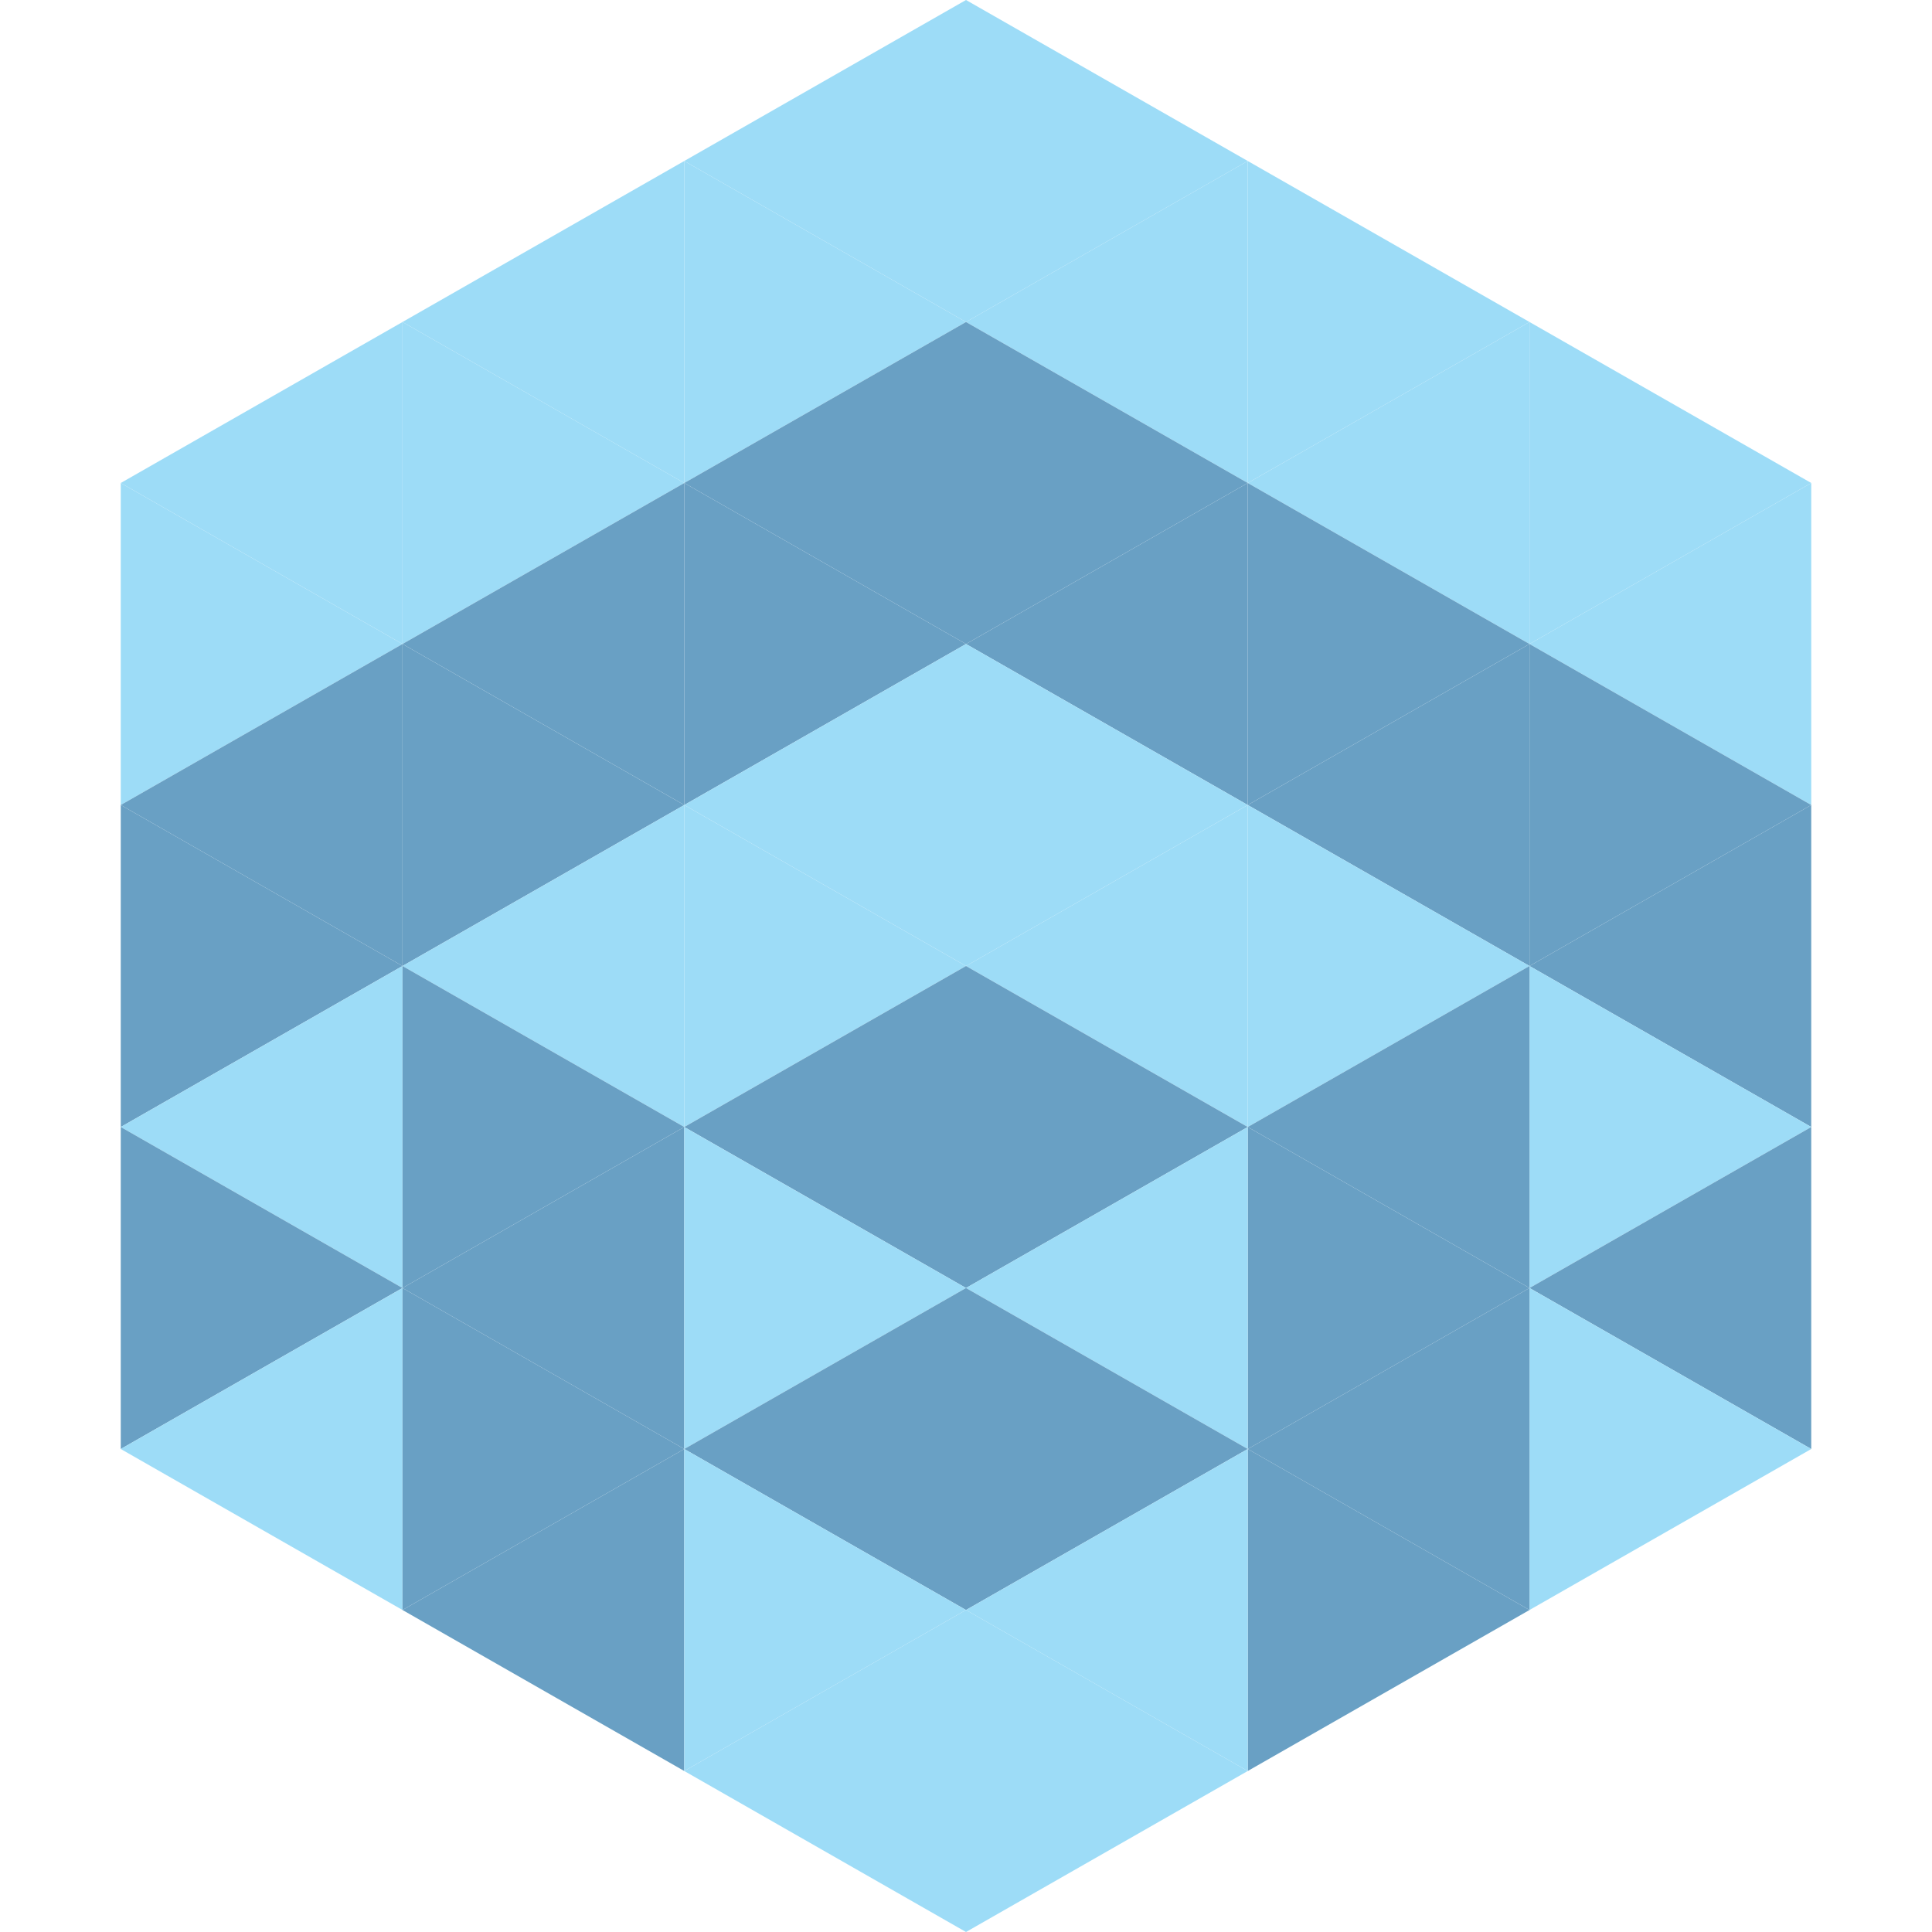
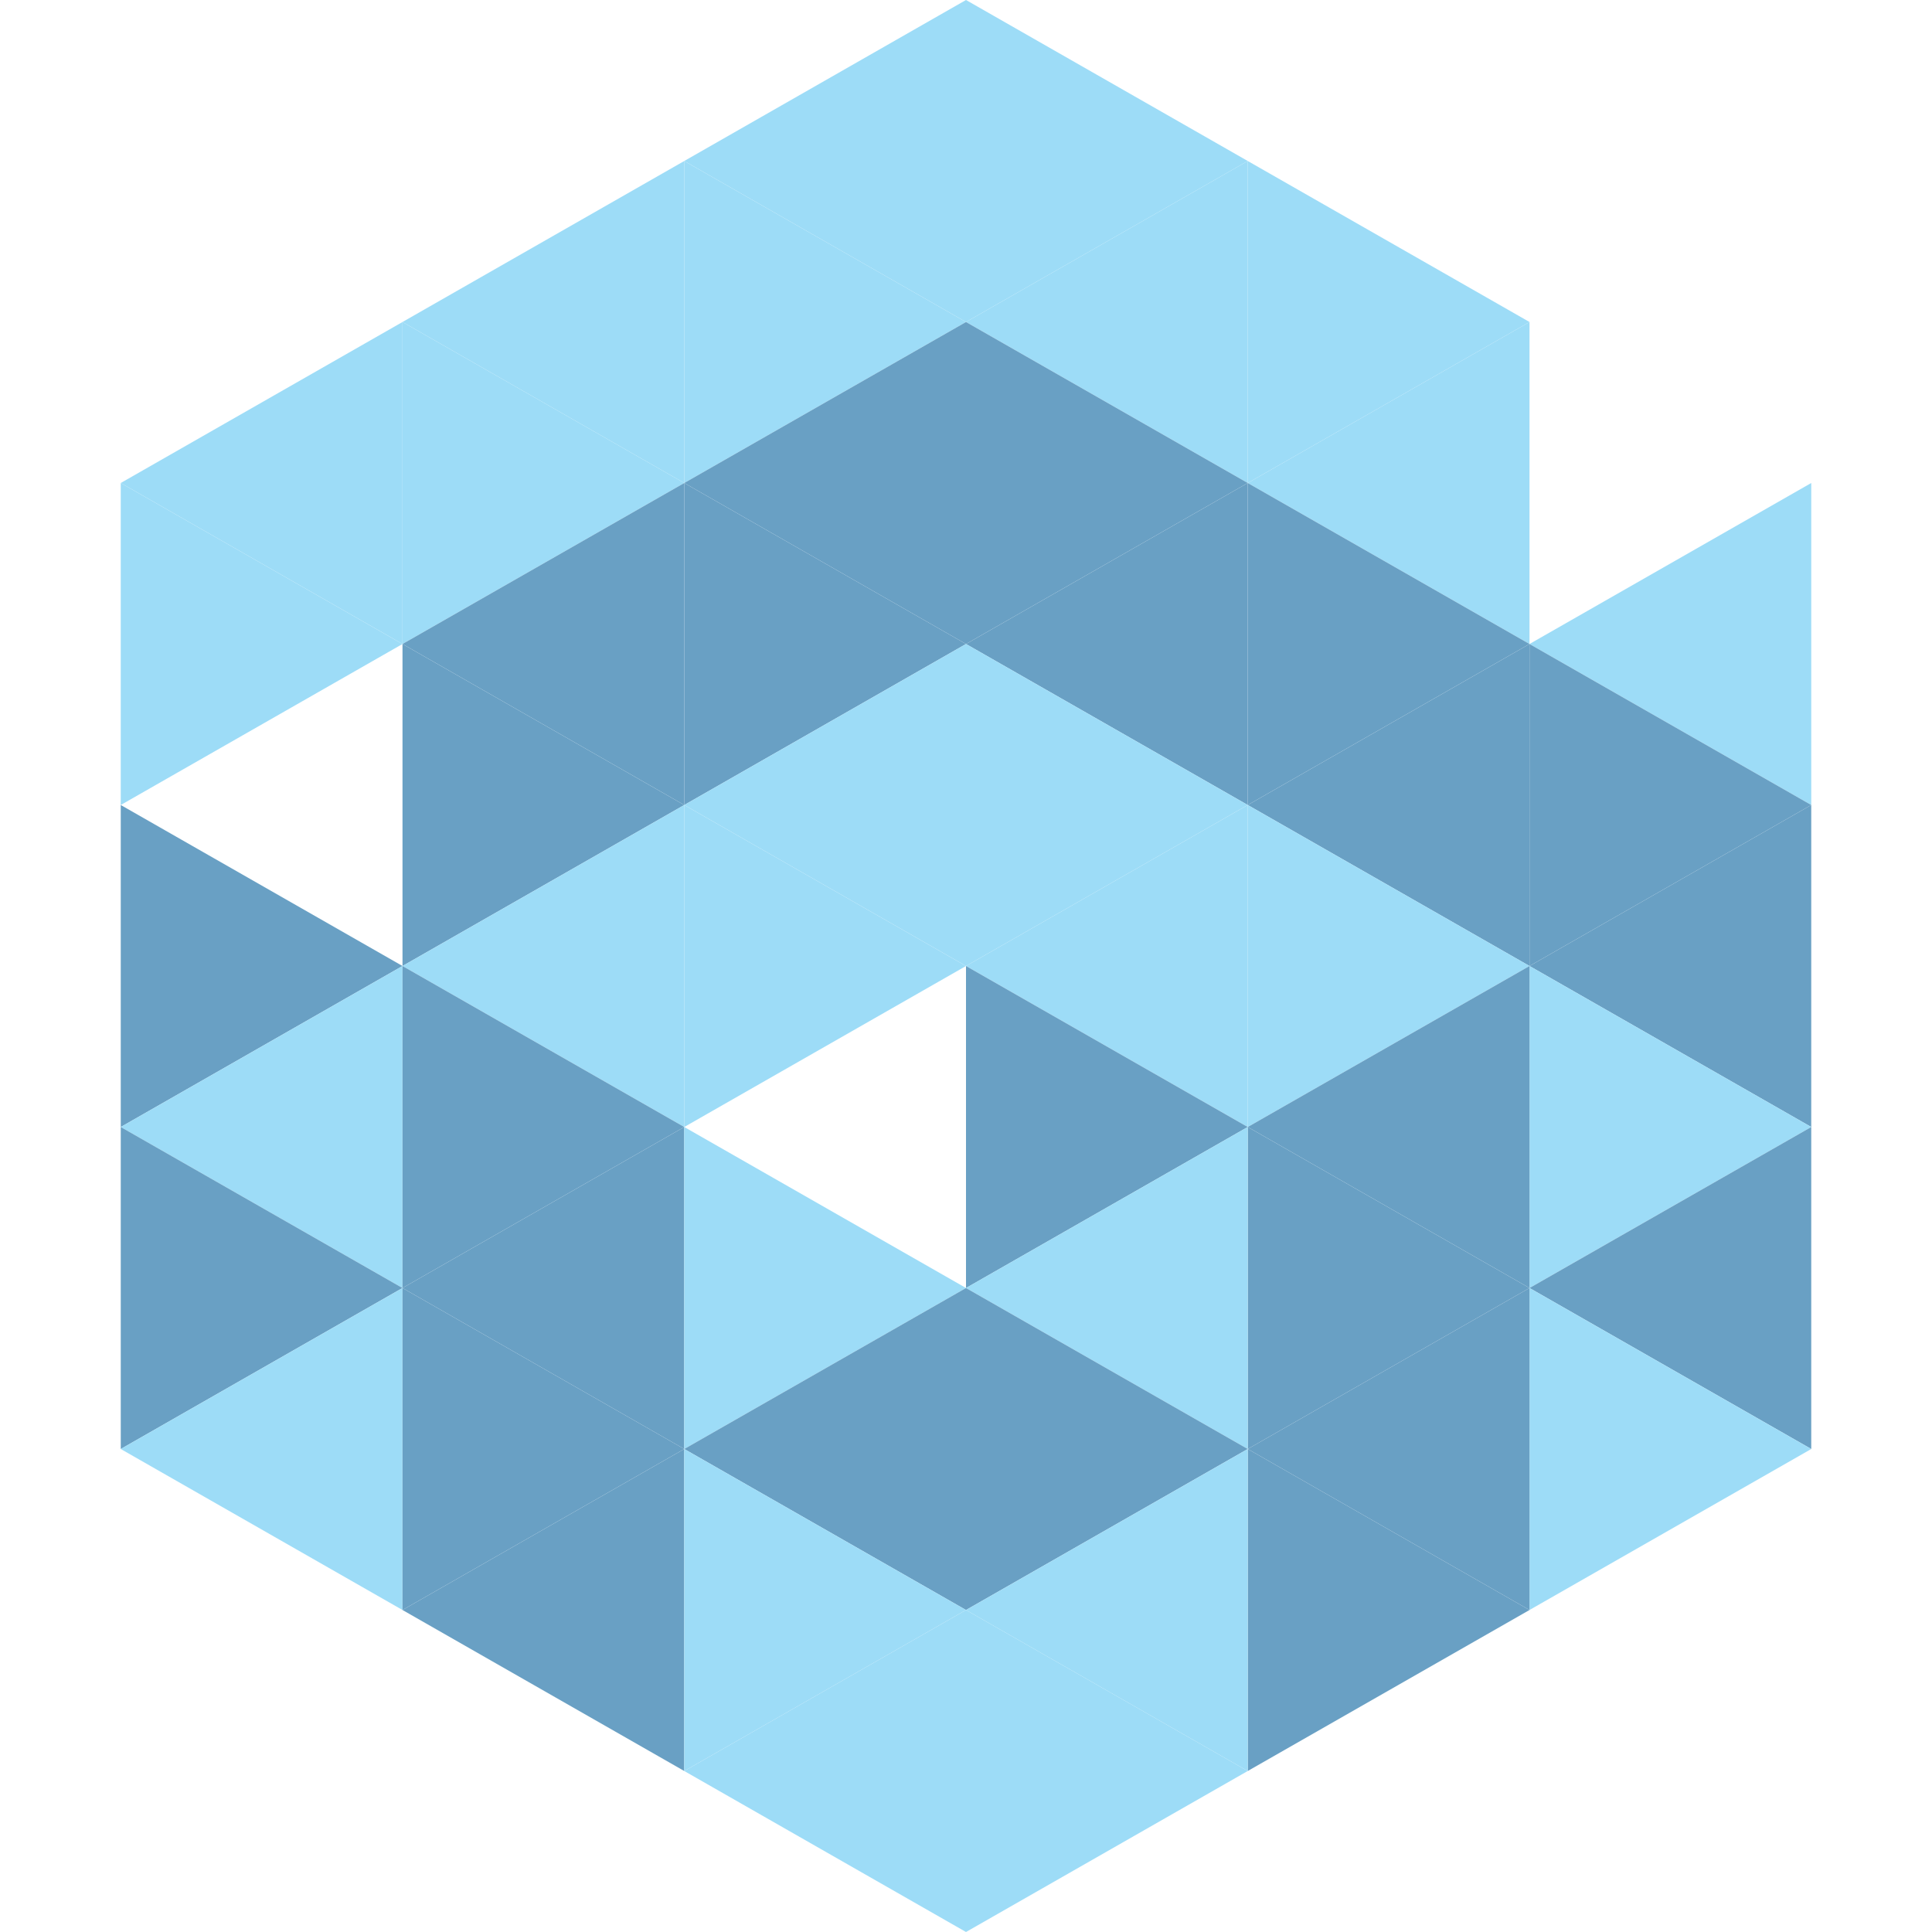
<svg xmlns="http://www.w3.org/2000/svg" width="240" height="240">
  <polygon points="50,40 15,60 50,80" style="fill:rgb(157,220,247)" />
-   <polygon points="190,40 225,60 190,80" style="fill:rgb(157,220,247)" />
  <polygon points="15,60 50,80 15,100" style="fill:rgb(157,220,247)" />
  <polygon points="225,60 190,80 225,100" style="fill:rgb(157,220,247)" />
-   <polygon points="50,80 15,100 50,120" style="fill:rgb(105,160,196)" />
  <polygon points="190,80 225,100 190,120" style="fill:rgb(105,160,196)" />
  <polygon points="15,100 50,120 15,140" style="fill:rgb(105,160,196)" />
  <polygon points="225,100 190,120 225,140" style="fill:rgb(105,160,196)" />
  <polygon points="50,120 15,140 50,160" style="fill:rgb(157,220,247)" />
  <polygon points="190,120 225,140 190,160" style="fill:rgb(157,220,247)" />
  <polygon points="15,140 50,160 15,180" style="fill:rgb(105,160,196)" />
  <polygon points="225,140 190,160 225,180" style="fill:rgb(105,160,196)" />
  <polygon points="50,160 15,180 50,200" style="fill:rgb(157,220,247)" />
  <polygon points="190,160 225,180 190,200" style="fill:rgb(157,220,247)" />
  <polygon points="15,180 50,200 15,220" style="fill:rgb(255,255,255); fill-opacity:0" />
  <polygon points="225,180 190,200 225,220" style="fill:rgb(255,255,255); fill-opacity:0" />
  <polygon points="50,0 85,20 50,40" style="fill:rgb(255,255,255); fill-opacity:0" />
  <polygon points="190,0 155,20 190,40" style="fill:rgb(255,255,255); fill-opacity:0" />
  <polygon points="85,20 50,40 85,60" style="fill:rgb(157,220,247)" />
  <polygon points="155,20 190,40 155,60" style="fill:rgb(157,220,247)" />
  <polygon points="50,40 85,60 50,80" style="fill:rgb(157,220,247)" />
  <polygon points="190,40 155,60 190,80" style="fill:rgb(157,220,247)" />
  <polygon points="85,60 50,80 85,100" style="fill:rgb(105,160,196)" />
  <polygon points="155,60 190,80 155,100" style="fill:rgb(105,160,196)" />
  <polygon points="50,80 85,100 50,120" style="fill:rgb(105,160,196)" />
  <polygon points="190,80 155,100 190,120" style="fill:rgb(105,160,196)" />
  <polygon points="85,100 50,120 85,140" style="fill:rgb(157,220,247)" />
  <polygon points="155,100 190,120 155,140" style="fill:rgb(157,220,247)" />
  <polygon points="50,120 85,140 50,160" style="fill:rgb(105,160,196)" />
  <polygon points="190,120 155,140 190,160" style="fill:rgb(105,160,196)" />
  <polygon points="85,140 50,160 85,180" style="fill:rgb(105,160,196)" />
  <polygon points="155,140 190,160 155,180" style="fill:rgb(105,160,196)" />
  <polygon points="50,160 85,180 50,200" style="fill:rgb(105,160,196)" />
  <polygon points="190,160 155,180 190,200" style="fill:rgb(105,160,196)" />
  <polygon points="85,180 50,200 85,220" style="fill:rgb(105,160,196)" />
  <polygon points="155,180 190,200 155,220" style="fill:rgb(105,160,196)" />
  <polygon points="120,0 85,20 120,40" style="fill:rgb(157,220,247)" />
  <polygon points="120,0 155,20 120,40" style="fill:rgb(157,220,247)" />
  <polygon points="85,20 120,40 85,60" style="fill:rgb(157,220,247)" />
  <polygon points="155,20 120,40 155,60" style="fill:rgb(157,220,247)" />
  <polygon points="120,40 85,60 120,80" style="fill:rgb(105,160,196)" />
  <polygon points="120,40 155,60 120,80" style="fill:rgb(105,160,196)" />
  <polygon points="85,60 120,80 85,100" style="fill:rgb(105,160,196)" />
  <polygon points="155,60 120,80 155,100" style="fill:rgb(105,160,196)" />
  <polygon points="120,80 85,100 120,120" style="fill:rgb(157,220,247)" />
  <polygon points="120,80 155,100 120,120" style="fill:rgb(157,220,247)" />
  <polygon points="85,100 120,120 85,140" style="fill:rgb(157,220,247)" />
  <polygon points="155,100 120,120 155,140" style="fill:rgb(157,220,247)" />
-   <polygon points="120,120 85,140 120,160" style="fill:rgb(105,160,196)" />
  <polygon points="120,120 155,140 120,160" style="fill:rgb(105,160,196)" />
  <polygon points="85,140 120,160 85,180" style="fill:rgb(157,220,247)" />
  <polygon points="155,140 120,160 155,180" style="fill:rgb(157,220,247)" />
  <polygon points="120,160 85,180 120,200" style="fill:rgb(105,160,196)" />
  <polygon points="120,160 155,180 120,200" style="fill:rgb(105,160,196)" />
  <polygon points="85,180 120,200 85,220" style="fill:rgb(157,220,247)" />
  <polygon points="155,180 120,200 155,220" style="fill:rgb(157,220,247)" />
  <polygon points="120,200 85,220 120,240" style="fill:rgb(157,220,247)" />
  <polygon points="120,200 155,220 120,240" style="fill:rgb(157,220,247)" />
  <polygon points="85,220 120,240 85,260" style="fill:rgb(255,255,255); fill-opacity:0" />
  <polygon points="155,220 120,240 155,260" style="fill:rgb(255,255,255); fill-opacity:0" />
</svg>